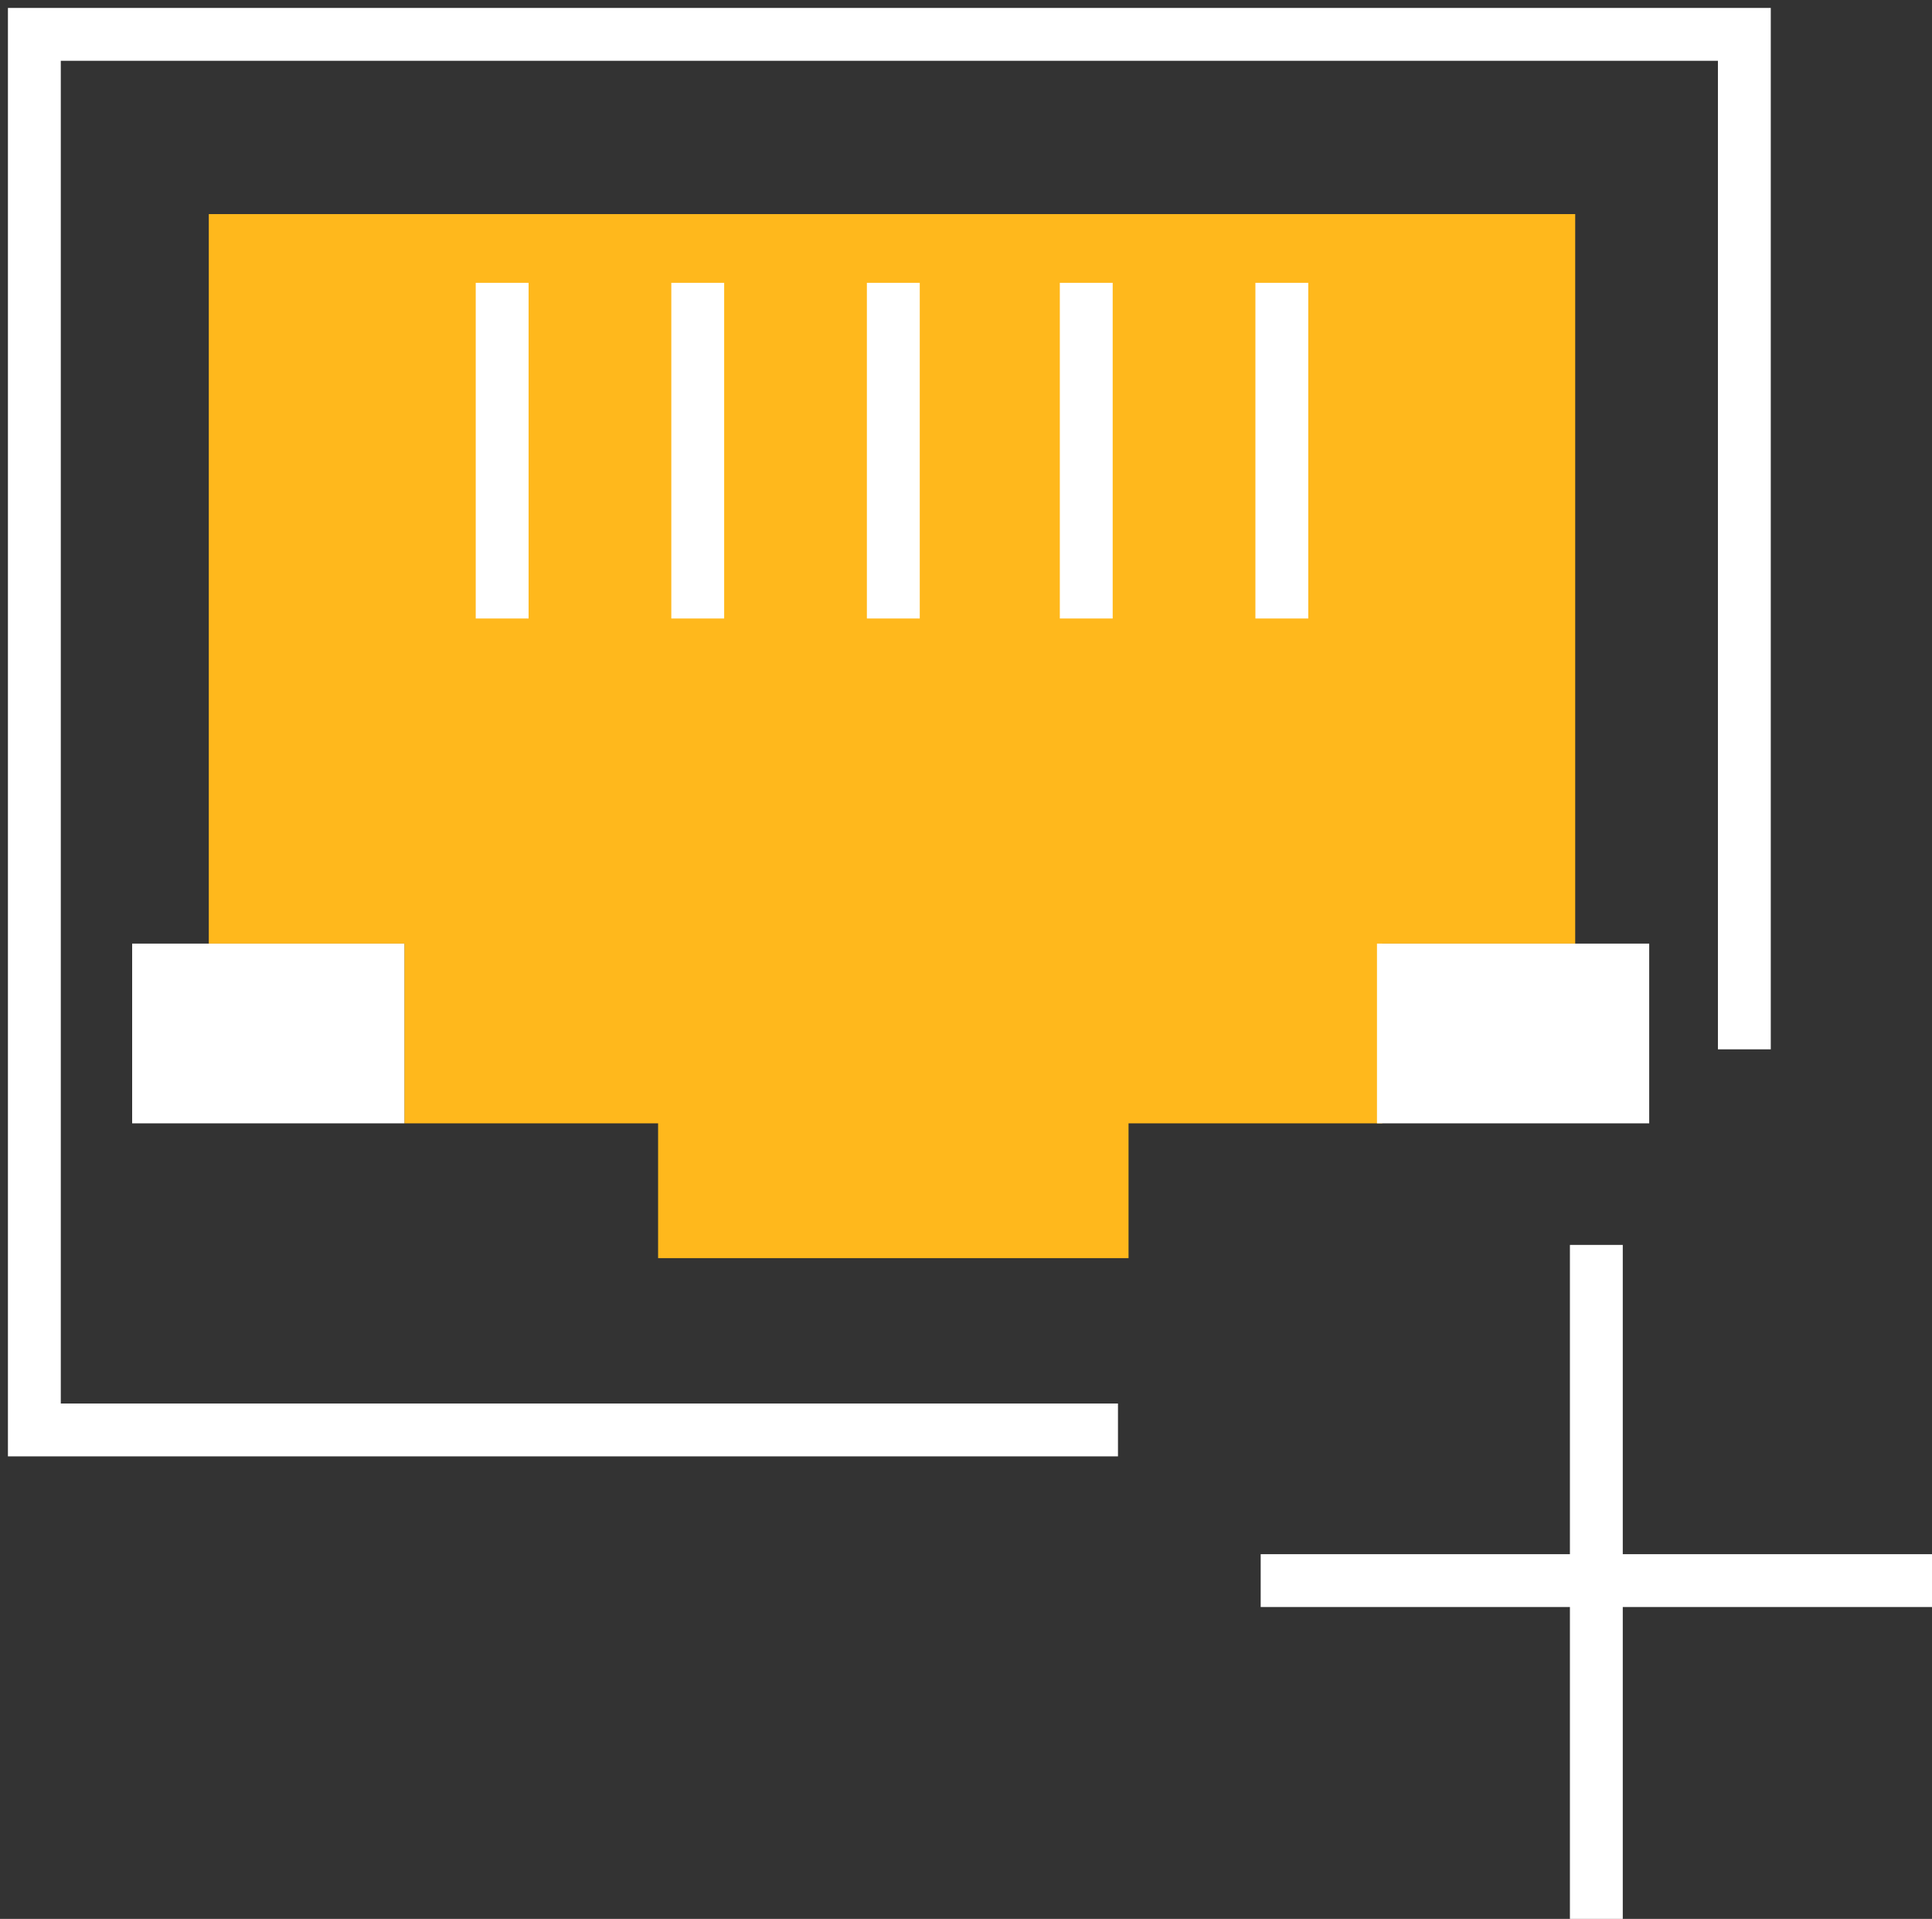
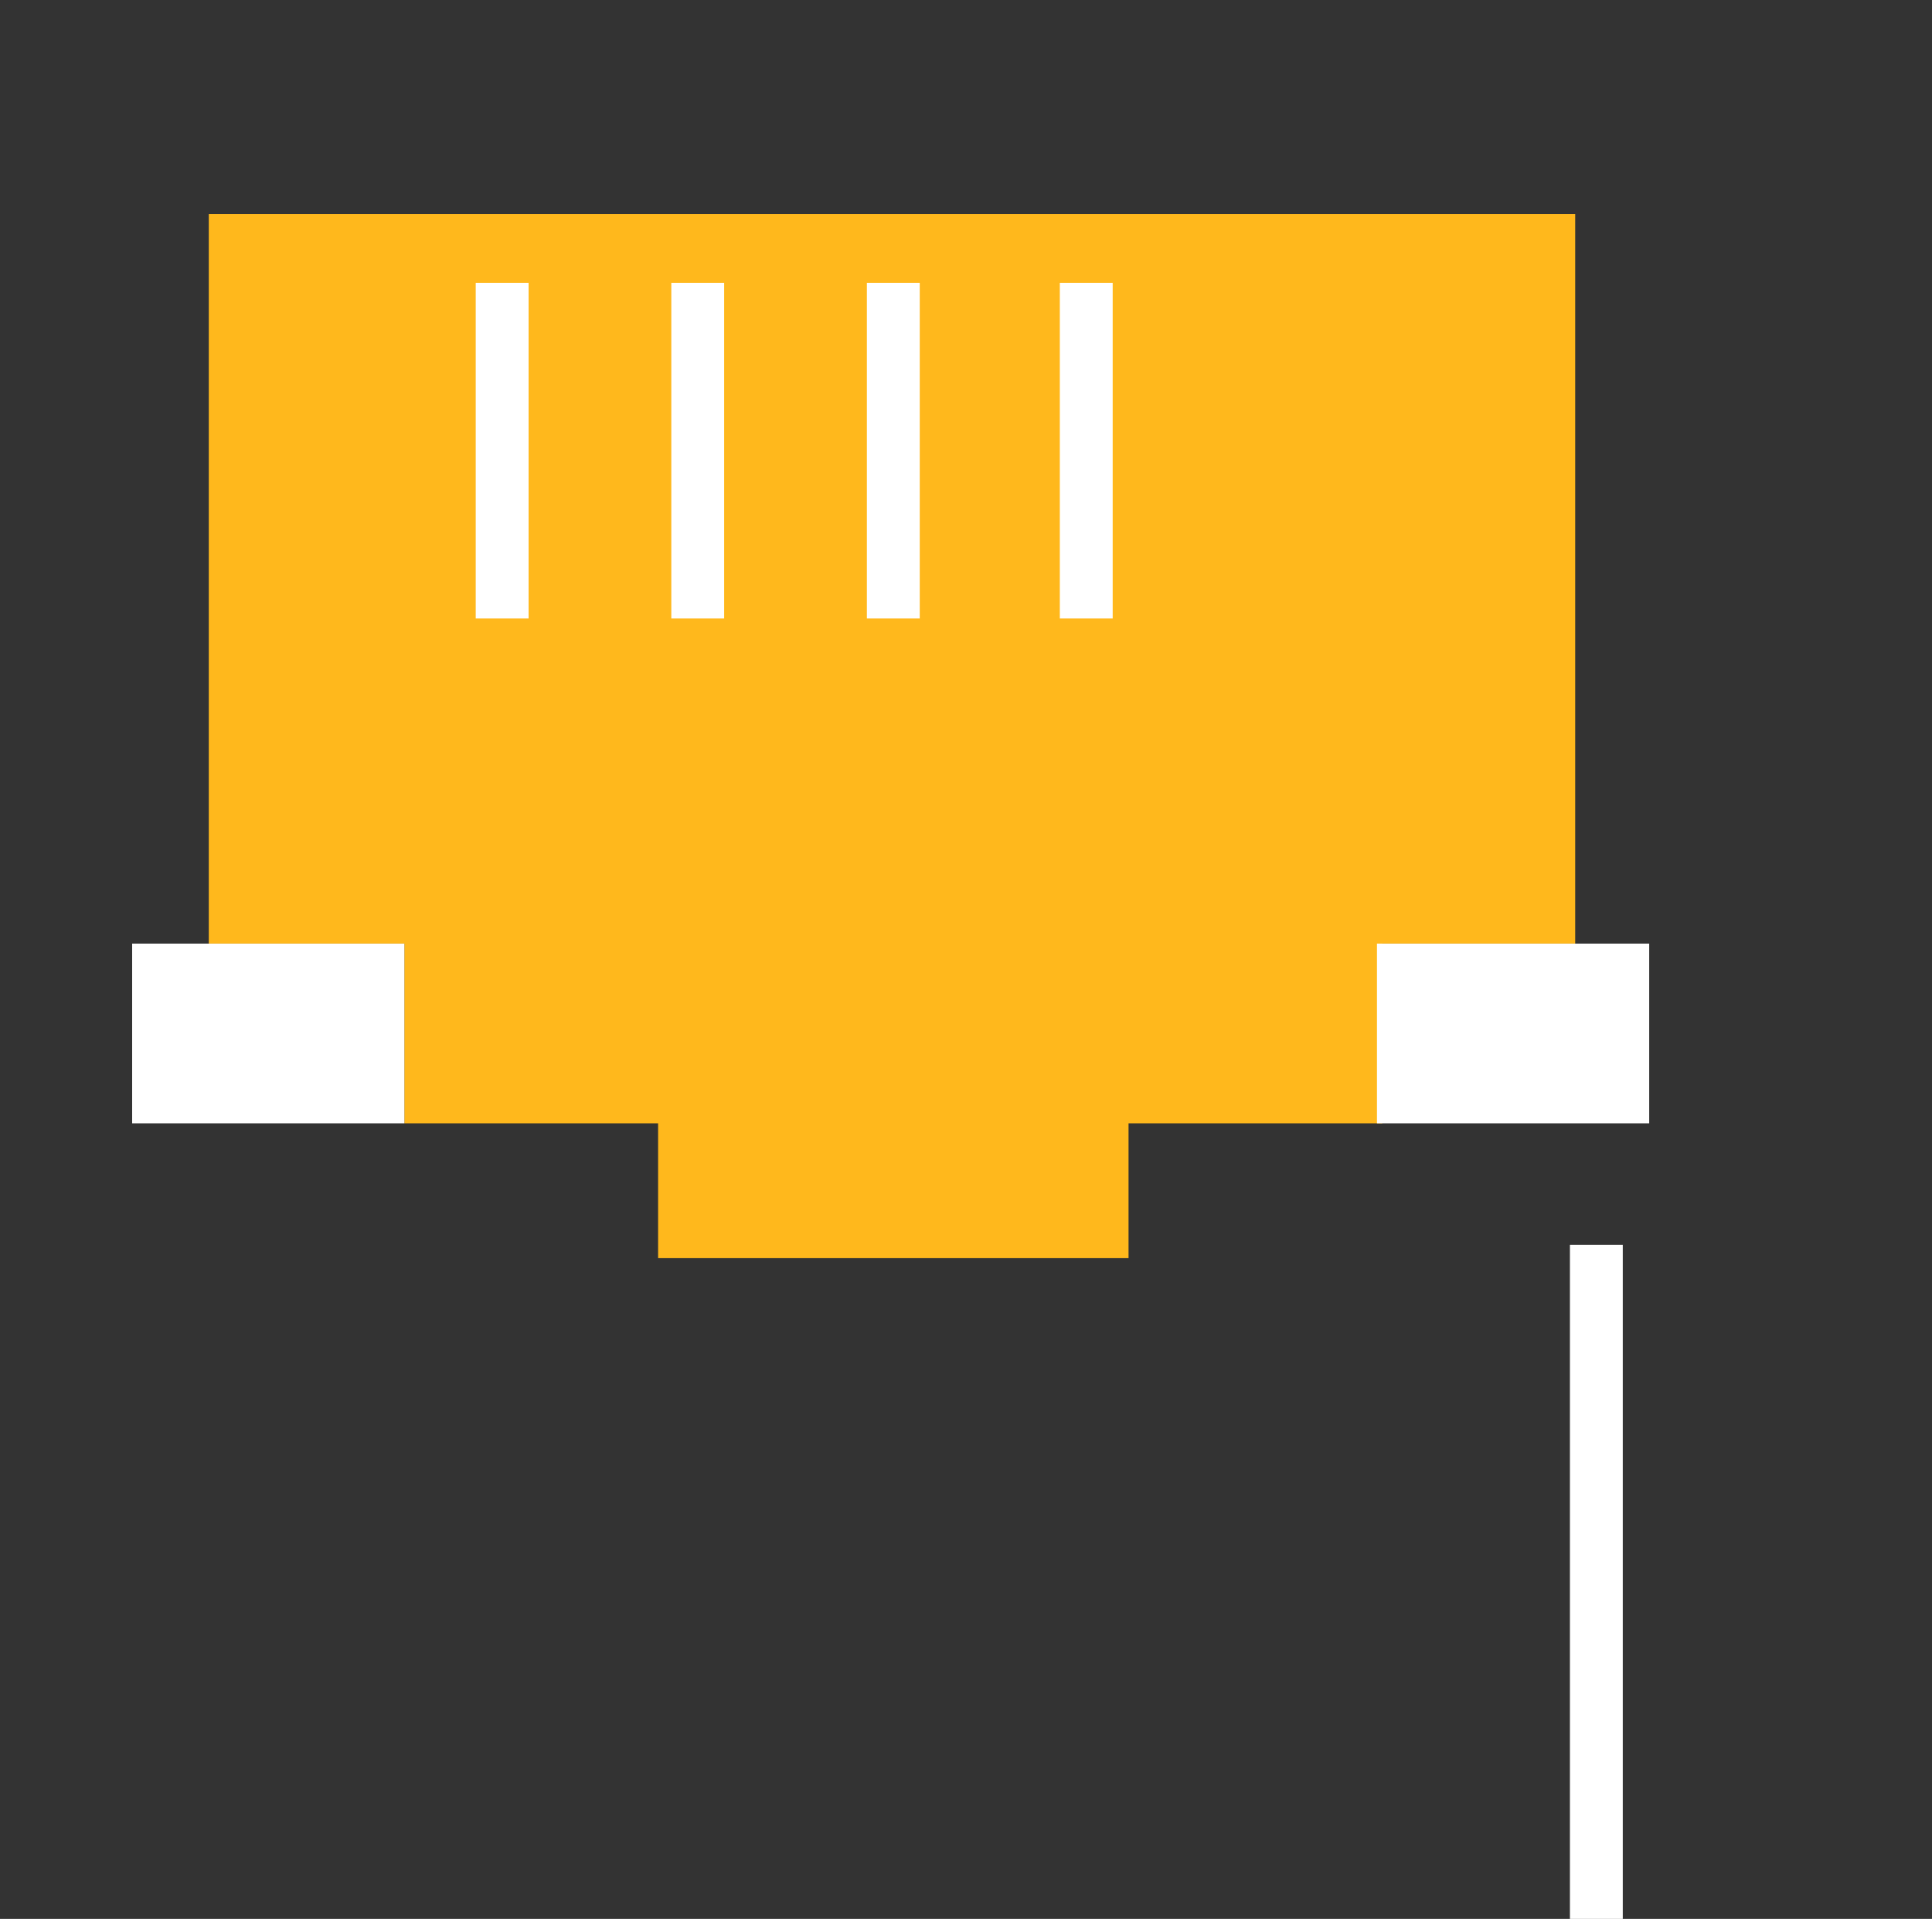
<svg xmlns="http://www.w3.org/2000/svg" version="1.1" id="Layer_1" x="0px" y="0px" viewBox="0 0 73.1 72.6" style="enable-background:new 0 0 73.1 72.6;" xml:space="preserve">
  <rect x="0" y="0" width="73.1" height="72.6" fill="#333333" stroke="none" />
  <style type="text/css"> .st0{fill:none;stroke:#FFFFFF;stroke-width:2;stroke-miterlimit:10;} .st1{fill:#FFB81C;} .st2{fill:#FFFFFF;} </style>
  <g id="Layer_2_1_">
    <g id="Layer_1-2">
-       <polyline class="st0" points="42.3,54.1 1.3,54.1 1.3,1.3 66,1.3 66,39.7 " />
      <polygon class="st1" points="59.6,8.1 7.9,8.1 7.9,35.7 15.3,35.7 15.3,42.5 24.9,42.5 24.9,47.6 42.7,47.6 42.7,42.5 52.3,42.5 52.3,35.7 59.6,35.7 " />
      <line class="st0" x1="19" y1="10.7" x2="19" y2="23.4" />
      <line class="st0" x1="26.4" y1="10.7" x2="26.4" y2="23.4" />
      <line class="st0" x1="33.8" y1="10.7" x2="33.8" y2="23.4" />
      <line class="st0" x1="41.1" y1="10.7" x2="41.1" y2="23.4" />
-       <line class="st0" x1="48.5" y1="10.7" x2="48.5" y2="23.4" />
      <rect x="5" y="35.7" class="st2" width="10.3" height="6.8" />
      <rect x="52.1" y="35.7" class="st2" width="10.3" height="6.8" />
-       <line class="st0" x1="47.7" y1="59.8" x2="73.1" y2="59.8" />
      <line class="st0" x1="60.4" y1="47.1" x2="60.4" y2="72.6" />
    </g>
  </g>
</svg>